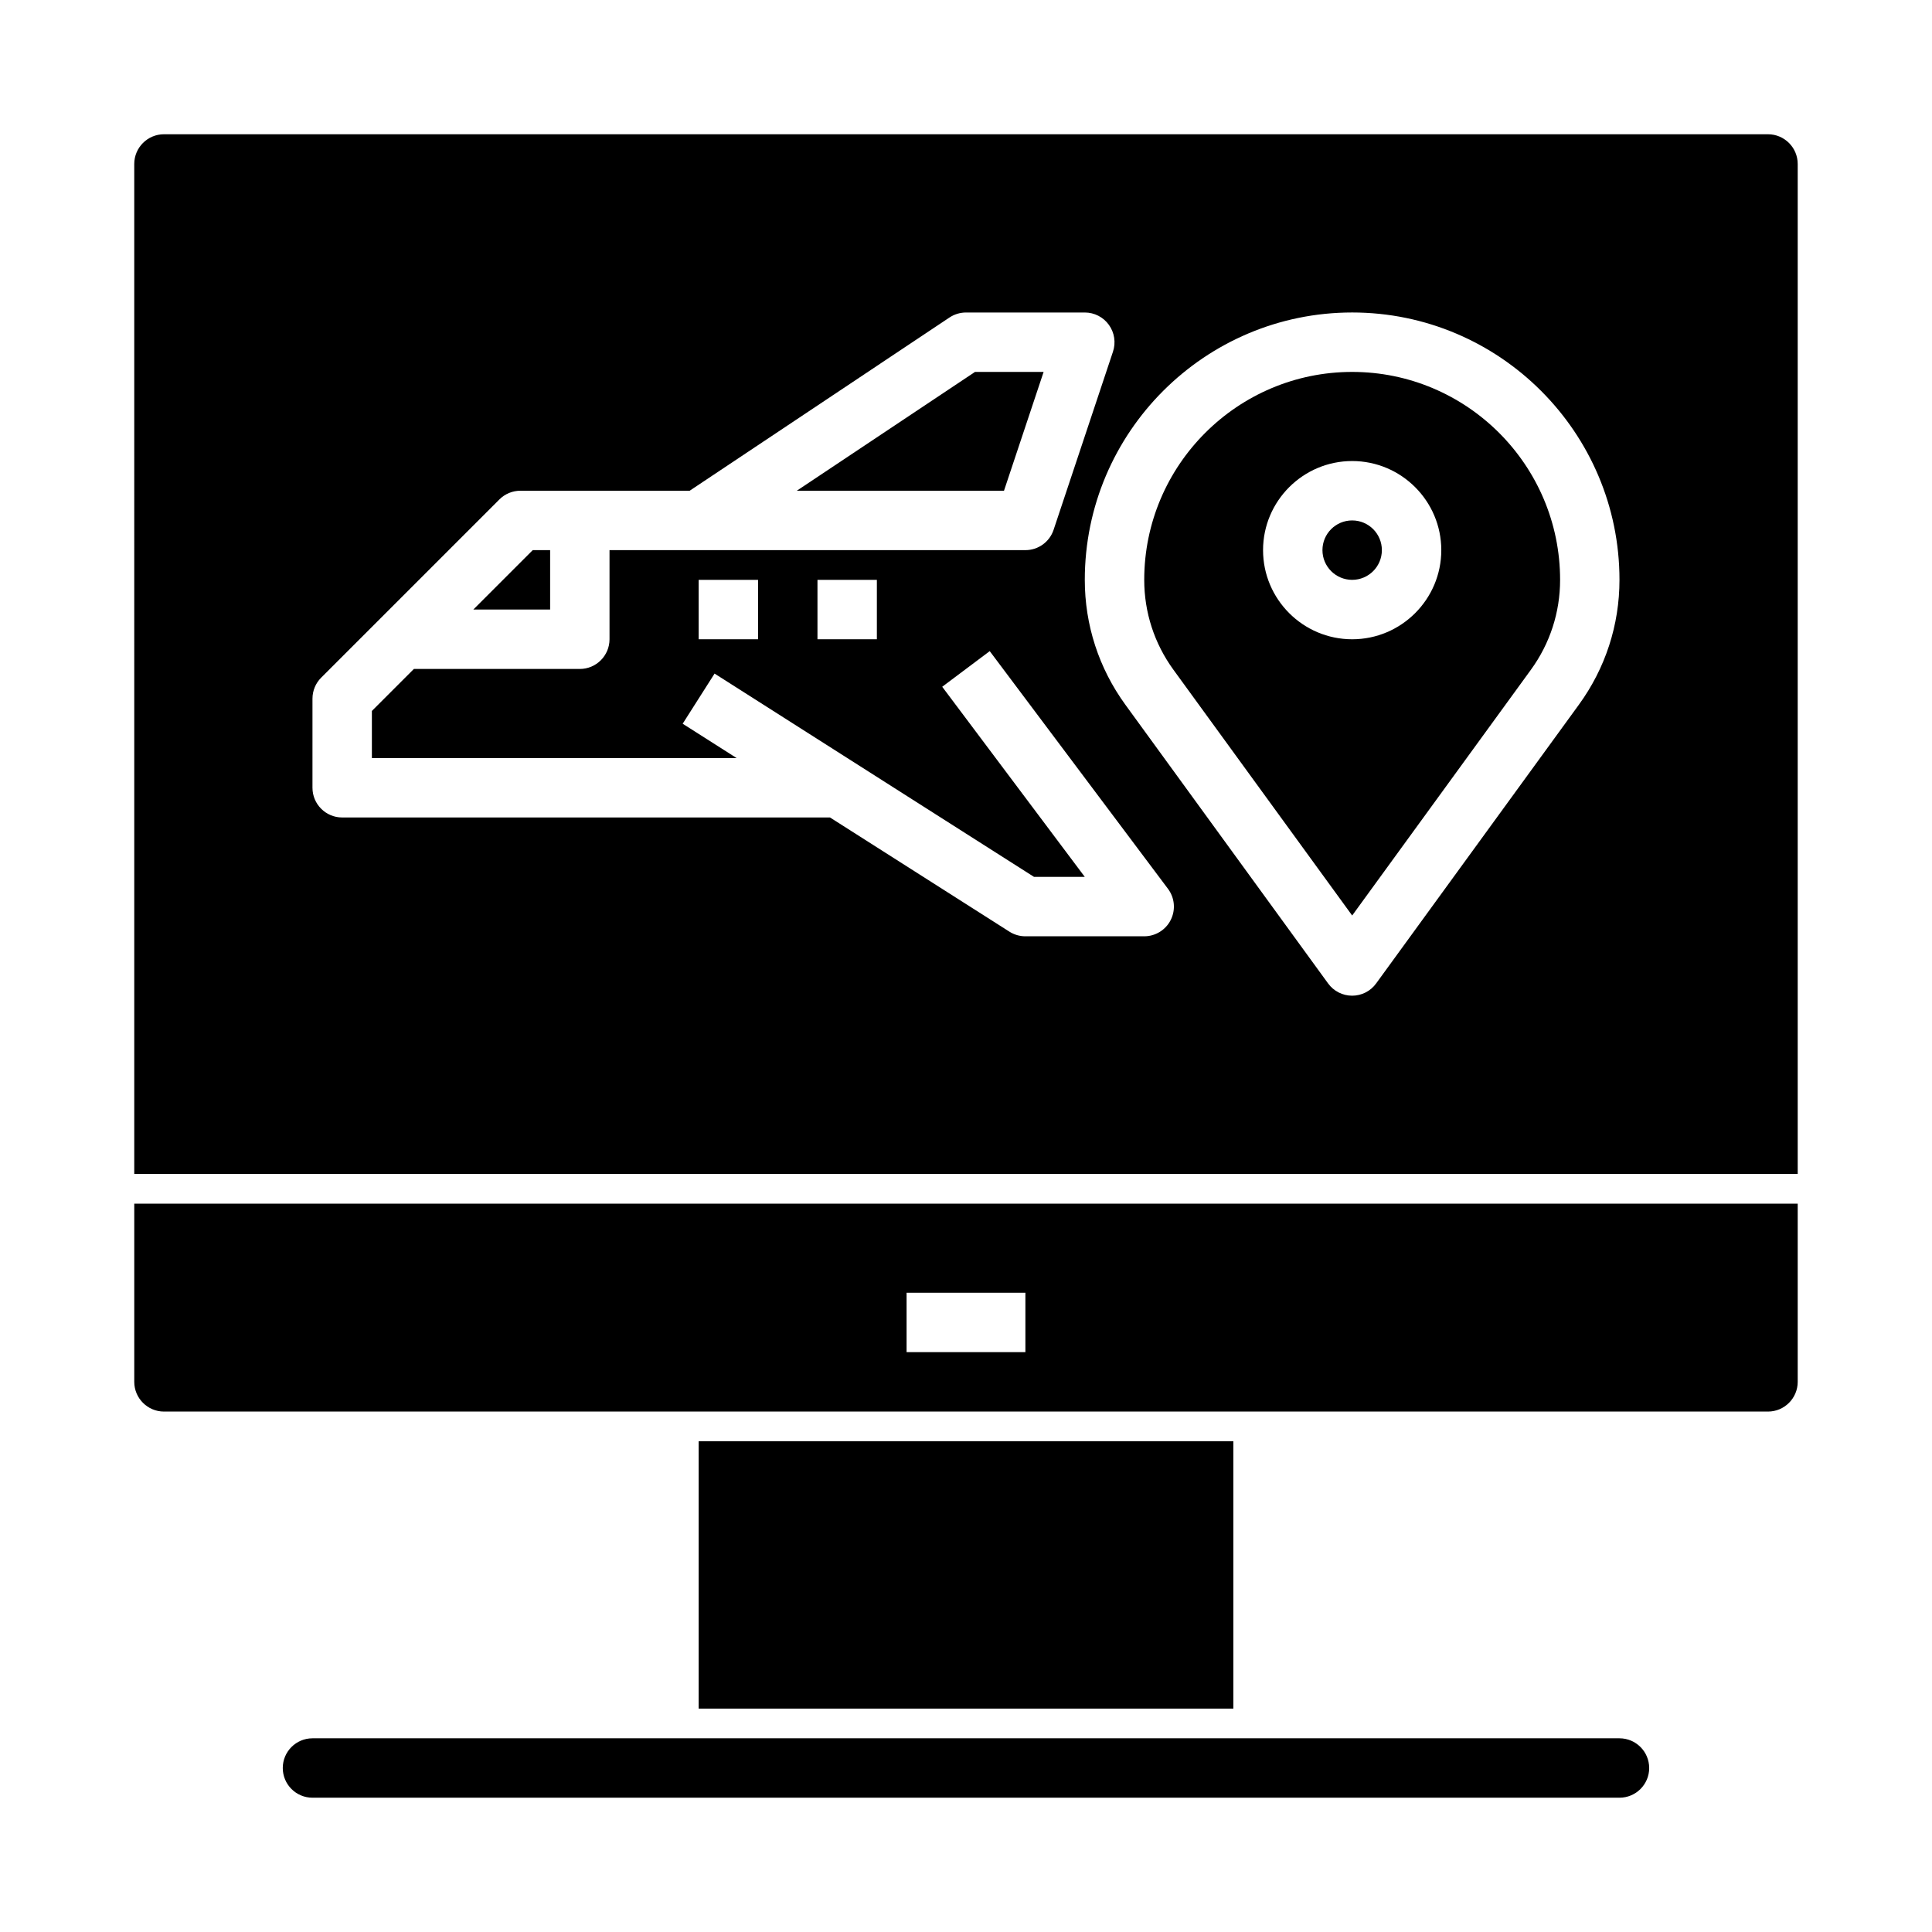
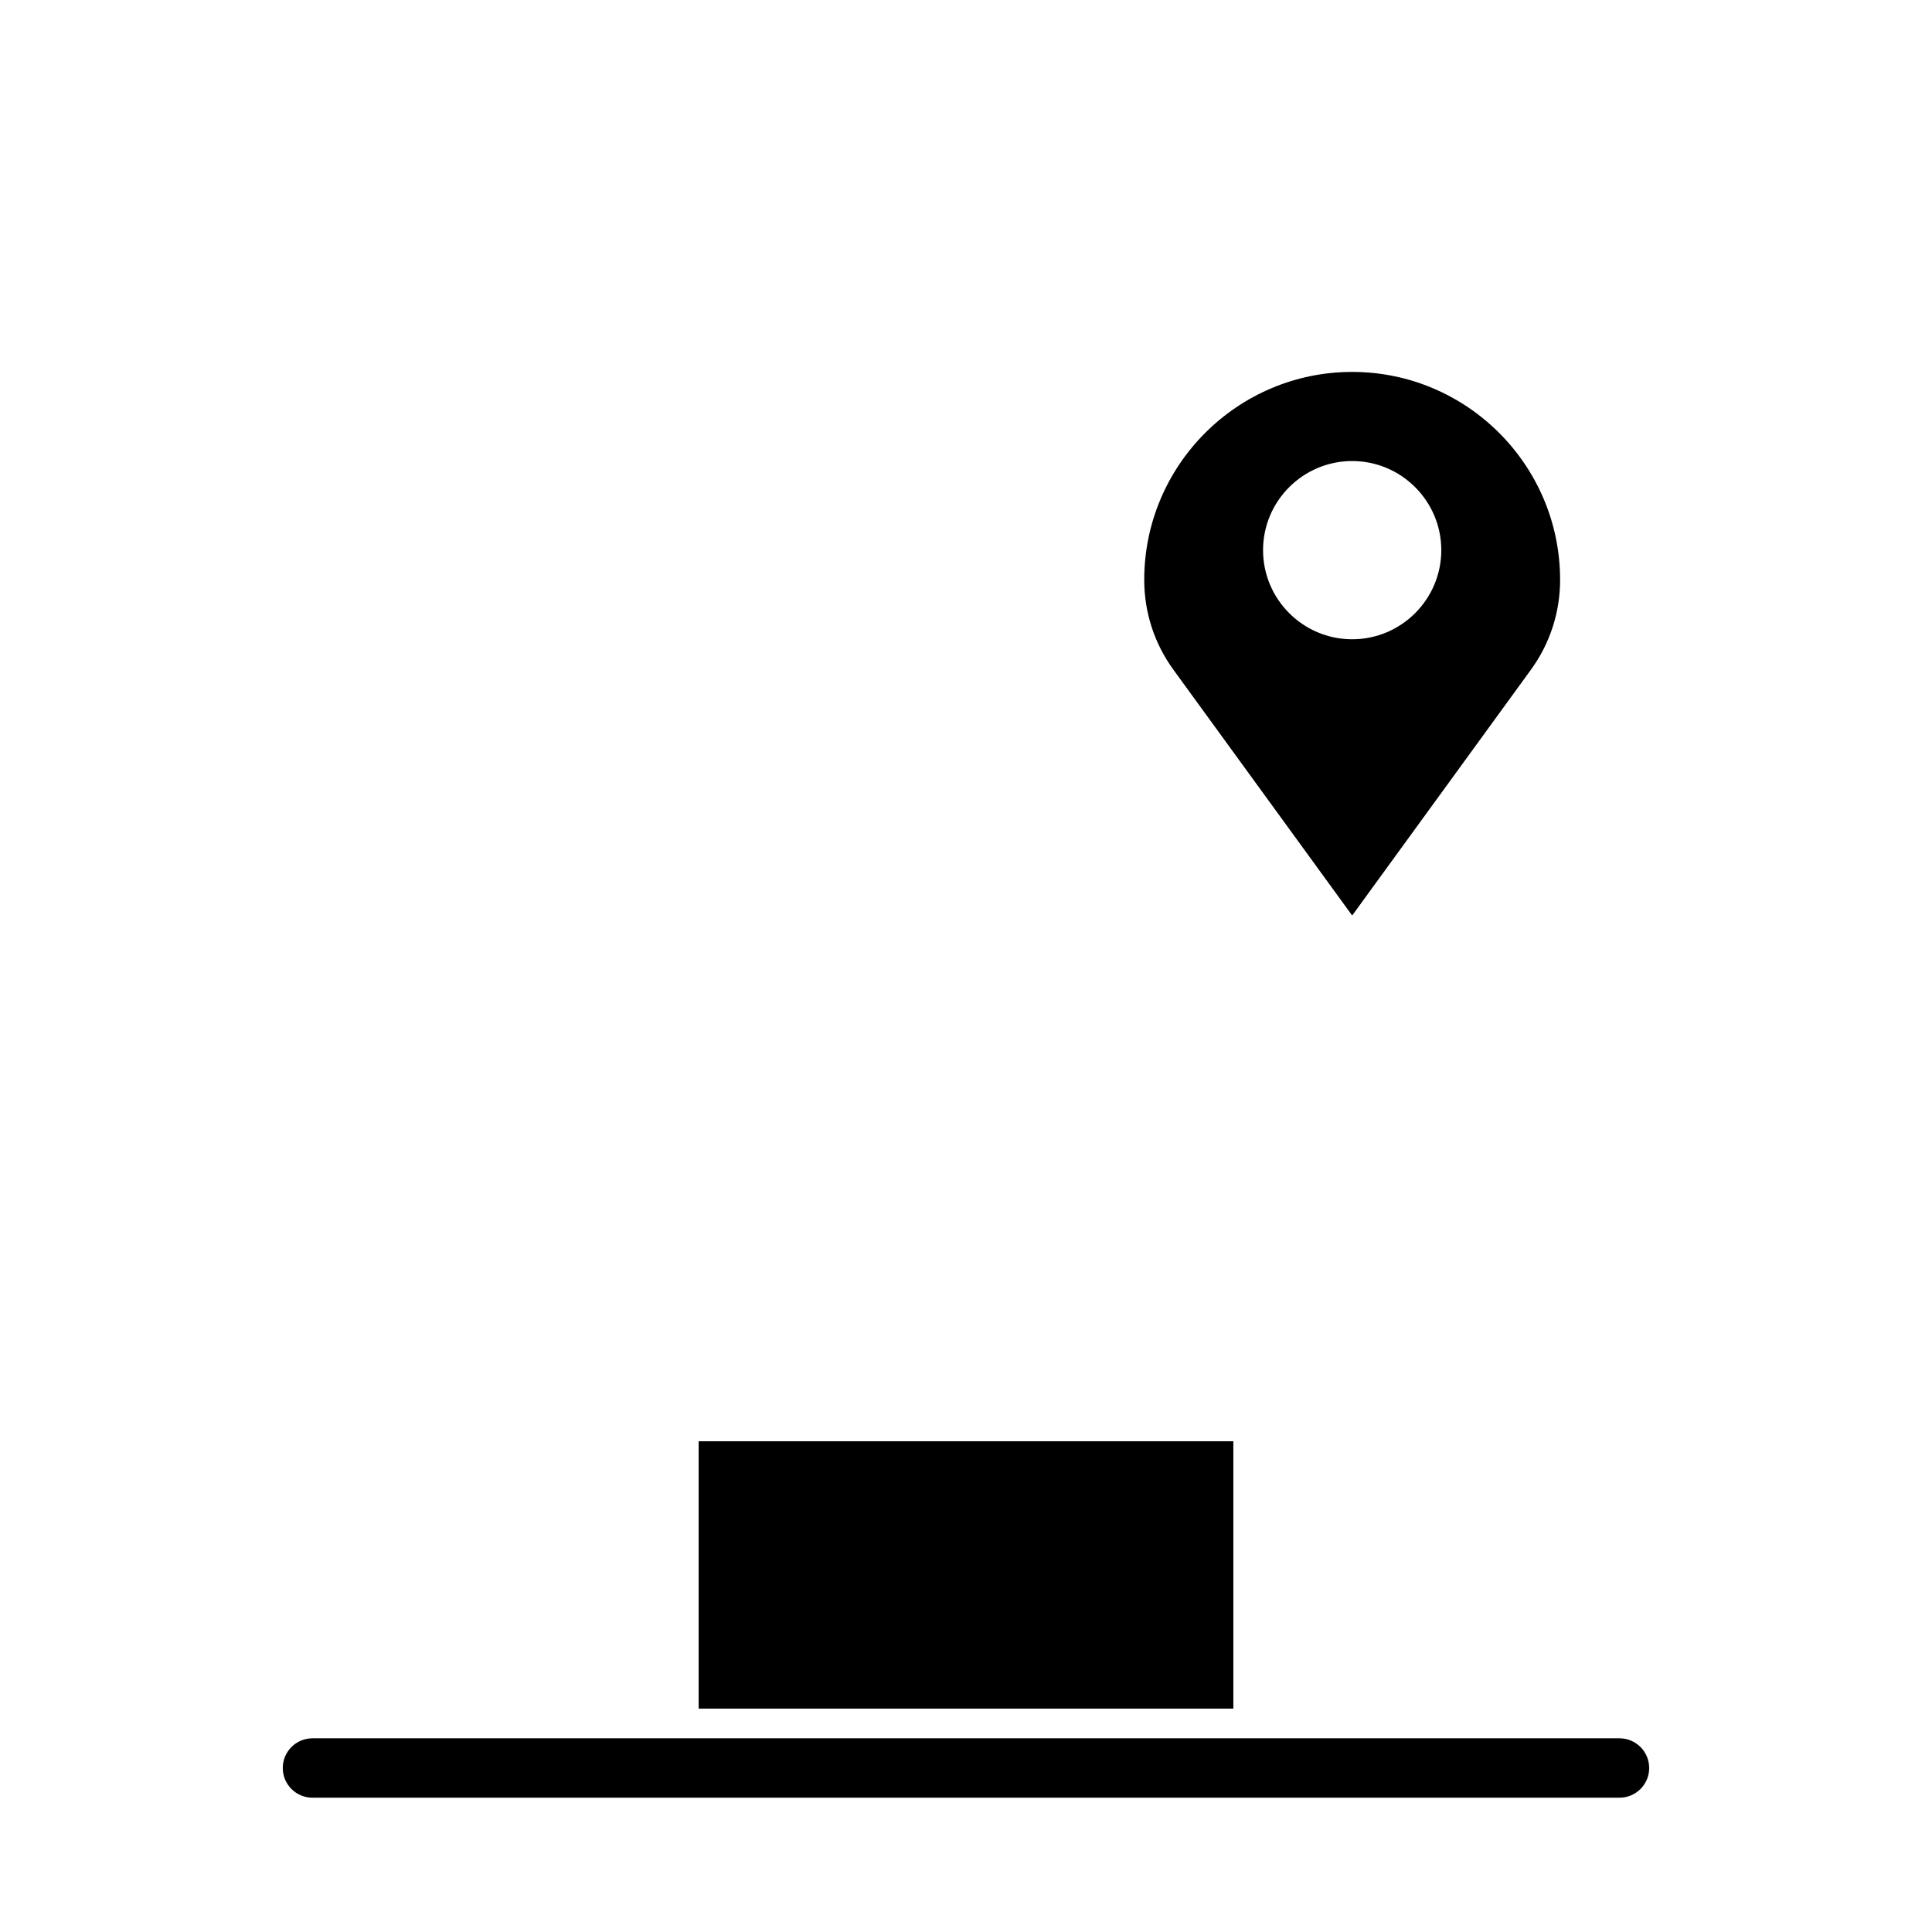
<svg xmlns="http://www.w3.org/2000/svg" fill="#000000" width="800px" height="800px" version="1.1" viewBox="144 144 512 512">
  <g>
    <path d="m502.34 386.62 47.352-65.109c5.066-6.969 7.75-15.219 7.75-23.844 0-30.387-24.719-55.105-55.105-55.105s-55.105 24.719-55.105 55.105c0 8.629 2.684 16.879 7.754 23.844zm0-120.44c13.02 0 23.617 10.598 23.617 23.617s-10.598 23.617-23.617 23.617c-13.02 0-23.617-10.598-23.617-23.617 0-13.023 10.598-23.617 23.617-23.617z" />
-     <path d="m510.21 289.79c0 4.348-3.523 7.875-7.871 7.875-4.348 0-7.875-3.527-7.875-7.875 0-4.348 3.527-7.871 7.875-7.871 4.348 0 7.871 3.523 7.871 7.871" />
    <path d="m329.15 525.95h141.7v70.848h-141.7z" />
-     <path d="m420.57 242.56h-18.184l-47.23 31.488h54.914z" />
-     <path d="m612.54 518.08c4.336 0 7.871-3.535 7.871-7.871v-47.23h-440.83v47.23c0 4.336 3.535 7.871 7.871 7.871zm-196.8-15.742h-31.488v-15.742h31.488z" />
    <path d="m581.05 612.54c0-4.344-3.527-7.871-7.871-7.871h-346.37c-4.344 0-7.871 3.527-7.871 7.871s3.527 7.871 7.871 7.871h346.37c4.348 0 7.875-3.527 7.875-7.871z" />
-     <path d="m179.58 455.1h440.83v-267.65c0-4.336-3.535-7.871-7.871-7.871h-425.09c-4.336 0-7.871 3.535-7.871 7.871zm322.75-228.29c39.062 0 70.848 31.789 70.848 70.848 0 11.973-3.723 23.426-10.77 33.109l-53.719 73.855c-1.473 2.043-3.84 3.246-6.359 3.246-2.519 0-4.887-1.203-6.367-3.242l-53.719-73.855c-7.039-9.684-10.762-21.137-10.762-33.109 0-39.062 31.785-70.852 70.848-70.852zm-275.52 102.34c0-2.086 0.828-4.094 2.305-5.566l47.23-47.23c1.477-1.48 3.484-2.305 5.57-2.305h44.848l68.863-45.91c1.293-0.859 2.82-1.324 4.371-1.324h31.488c2.527 0 4.902 1.211 6.383 3.273 1.48 2.055 1.883 4.691 1.086 7.094l-15.742 47.23c-1.074 3.215-4.078 5.379-7.473 5.379h-110.21v23.617c0 4.344-3.527 7.871-7.871 7.871h-43.973l-11.133 11.133v12.484h96.668l-14.305-9.102 8.453-13.289 84.66 53.879h13.453l-37.785-50.383 12.594-9.445 47.23 62.977c1.793 2.387 2.078 5.574 0.746 8.242-1.328 2.668-4.059 4.352-7.043 4.352h-31.488c-1.496 0-2.961-0.426-4.227-1.227l-47.547-30.262h-129.28c-4.344 0-7.871-3.527-7.871-7.871zm149.57-31.484v15.742h-15.742v-15.742zm-31.488 0v15.742h-15.742v-15.742z" />
-     <path d="m289.79 289.79h-4.613l-15.742 15.746h20.355z" />
  </g>
</svg>